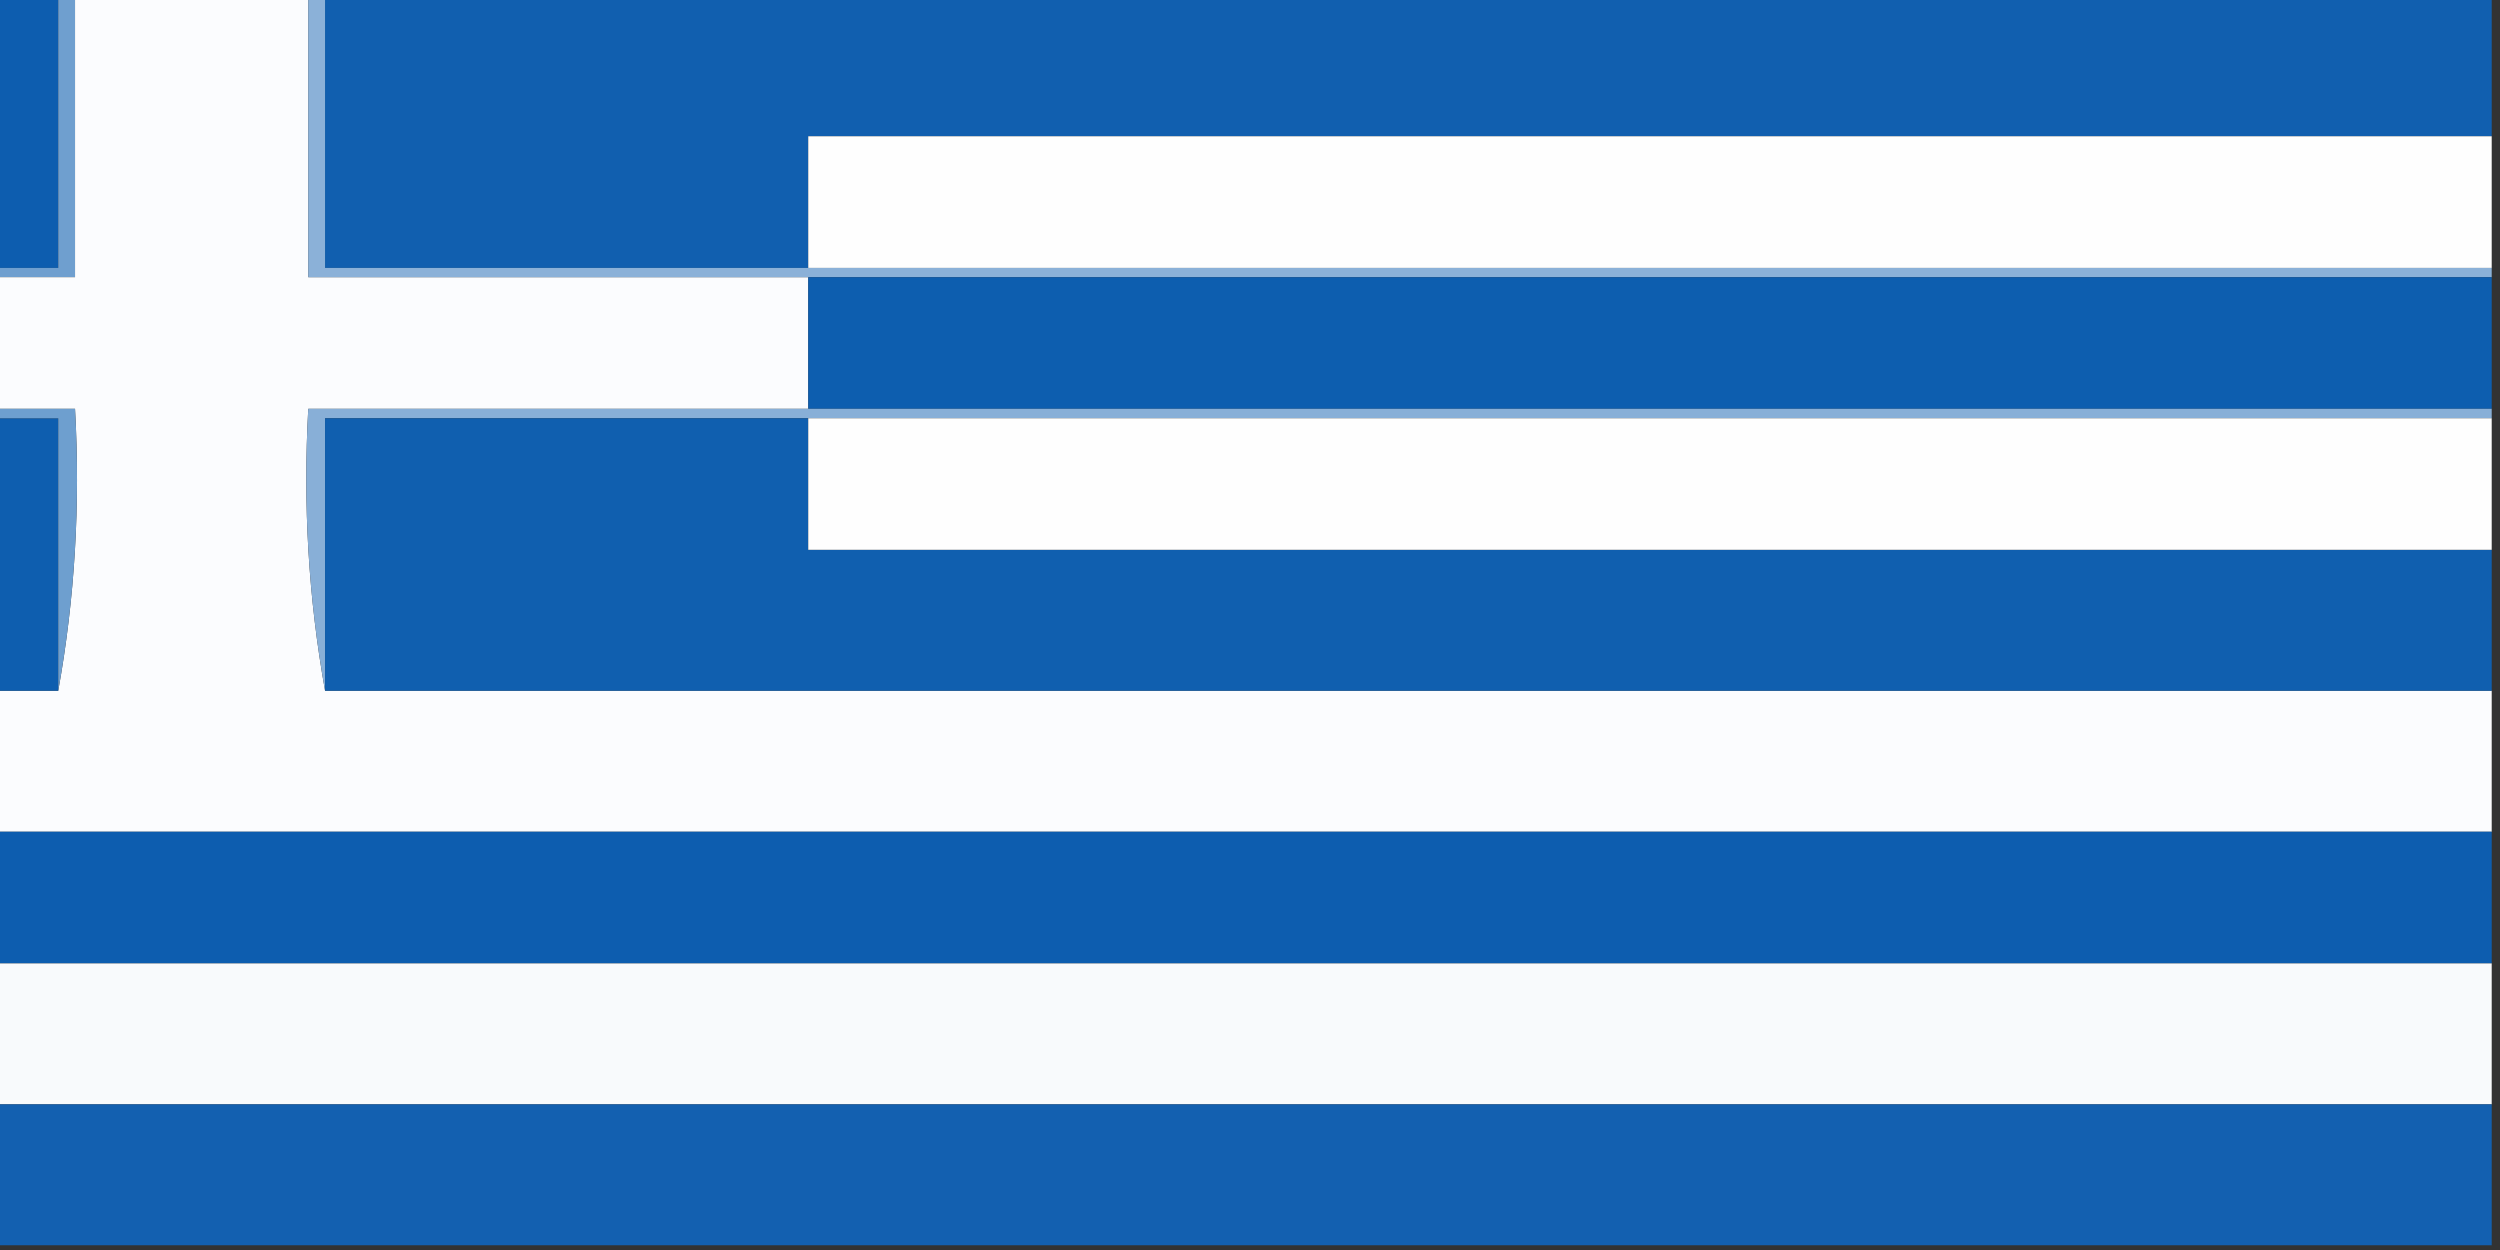
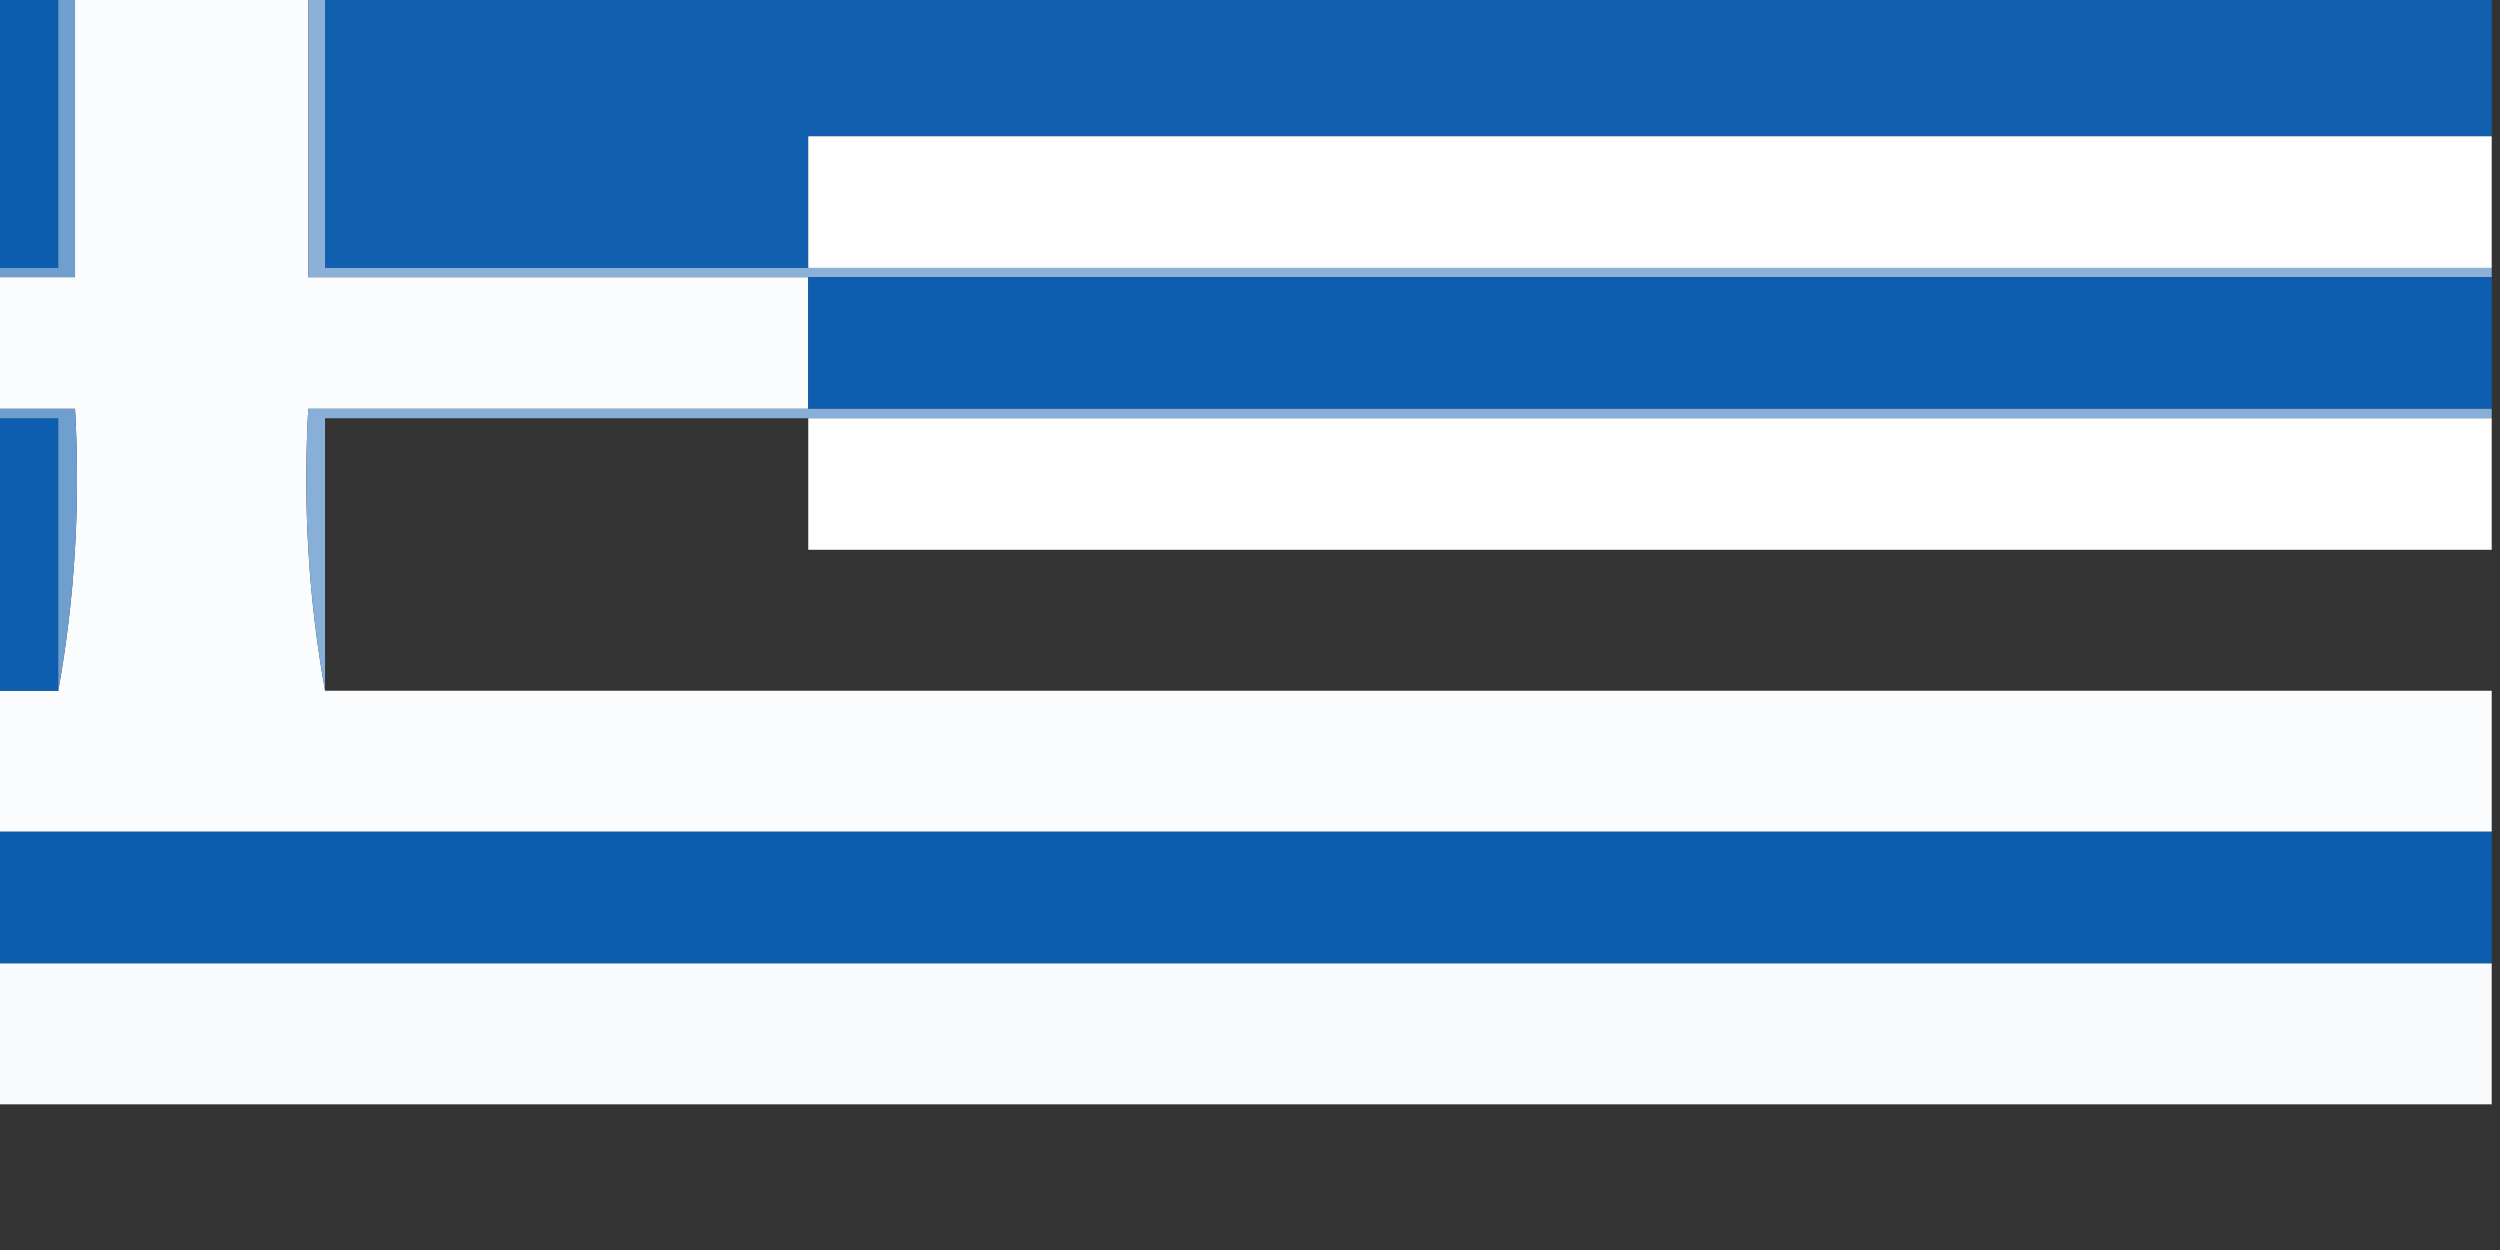
<svg xmlns="http://www.w3.org/2000/svg" width="60px" height="30px" viewBox="0 0 60 30" version="1.1">
  <rect x="0" y="0" width="60" height="30" fill="#333333" stroke="none" />
  <g id="surface1">
    <path style=" stroke:none;fill-rule:evenodd;fill:rgb(5.098%,36.471%,68.627%);fill-opacity:1;" d="M -0.199 -0.113 C 0.332 -0.113 0.867 -0.113 1.398 -0.113 C 1.398 2.066 1.398 4.25 1.398 6.43 C 0.867 6.43 0.332 6.43 -0.199 6.43 C -0.199 4.25 -0.199 2.066 -0.199 -0.113 Z M -0.199 -0.113 " />
    <path style=" stroke:none;fill-rule:evenodd;fill:rgb(43.529%,62.353%,81.176%);fill-opacity:1;" d="M 1.398 -0.113 C 1.535 -0.113 1.668 -0.113 1.801 -0.113 C 1.801 2.145 1.801 4.398 1.801 6.652 C 1.133 6.652 0.465 6.652 -0.199 6.652 C -0.199 6.578 -0.199 6.504 -0.199 6.43 C 0.332 6.43 0.867 6.43 1.398 6.43 C 1.398 4.25 1.398 2.066 1.398 -0.113 Z M 1.398 -0.113 " />
    <path style=" stroke:none;fill-rule:evenodd;fill:rgb(98.431%,98.824%,99.608%);fill-opacity:1;" d="M 1.801 -0.113 C 3.668 -0.113 5.535 -0.113 7.398 -0.113 C 7.398 2.145 7.398 4.398 7.398 6.652 C 11.398 6.652 15.398 6.652 19.398 6.652 C 19.398 7.707 19.398 8.758 19.398 9.812 C 15.398 9.812 11.398 9.812 7.398 9.812 C 7.27 12.109 7.402 14.363 7.801 16.578 C 25.133 16.578 42.469 16.578 59.801 16.578 C 59.801 17.707 59.801 18.836 59.801 19.961 C 39.801 19.961 19.801 19.961 -0.199 19.961 C -0.199 18.836 -0.199 17.707 -0.199 16.578 C 0.332 16.578 0.867 16.578 1.398 16.578 C 1.797 14.363 1.93 12.109 1.801 9.812 C 1.133 9.812 0.465 9.812 -0.199 9.812 C -0.199 8.758 -0.199 7.707 -0.199 6.652 C 0.465 6.652 1.133 6.652 1.801 6.652 C 1.801 4.398 1.801 2.145 1.801 -0.113 Z M 1.801 -0.113 " />
    <path style=" stroke:none;fill-rule:evenodd;fill:rgb(6.667%,37.255%,68.627%);fill-opacity:1;" d="M 7.801 -0.113 C 25.133 -0.113 42.469 -0.113 59.801 -0.113 C 59.801 1.016 59.801 2.145 59.801 3.27 C 46.332 3.27 32.867 3.27 19.398 3.27 C 19.398 4.324 19.398 5.375 19.398 6.43 C 15.535 6.43 11.668 6.43 7.801 6.43 C 7.801 4.25 7.801 2.066 7.801 -0.113 Z M 7.801 -0.113 " />
-     <path style=" stroke:none;fill-rule:evenodd;fill:rgb(99.608%,99.608%,99.608%);fill-opacity:1;" d="M 59.801 3.27 C 59.801 4.324 59.801 5.375 59.801 6.43 C 46.332 6.43 32.867 6.43 19.398 6.43 C 19.398 5.375 19.398 4.324 19.398 3.27 C 32.867 3.27 46.332 3.27 59.801 3.27 Z M 59.801 3.27 " />
+     <path style=" stroke:none;fill-rule:evenodd;fill:rgb(99.608%,99.608%,99.608%);fill-opacity:1;" d="M 59.801 3.27 C 59.801 4.324 59.801 5.375 59.801 6.43 C 46.332 6.43 32.867 6.43 19.398 6.43 C 19.398 5.375 19.398 4.324 19.398 3.27 C 32.867 3.27 46.332 3.27 59.801 3.27 Z " />
    <path style=" stroke:none;fill-rule:evenodd;fill:rgb(54.51%,69.412%,84.706%);fill-opacity:1;" d="M 7.398 -0.113 C 7.535 -0.113 7.668 -0.113 7.801 -0.113 C 7.801 2.066 7.801 4.25 7.801 6.43 C 11.668 6.43 15.535 6.43 19.398 6.43 C 32.867 6.43 46.332 6.43 59.801 6.43 C 59.801 6.504 59.801 6.578 59.801 6.652 C 46.332 6.652 32.867 6.652 19.398 6.652 C 15.398 6.652 11.398 6.652 7.398 6.652 C 7.398 4.398 7.398 2.145 7.398 -0.113 Z M 7.398 -0.113 " />
    <path style=" stroke:none;fill-rule:evenodd;fill:rgb(5.098%,36.863%,68.627%);fill-opacity:1;" d="M 19.398 6.652 C 32.867 6.652 46.332 6.652 59.801 6.652 C 59.801 7.707 59.801 8.758 59.801 9.812 C 46.332 9.812 32.867 9.812 19.398 9.812 C 19.398 8.758 19.398 7.707 19.398 6.652 Z M 19.398 6.652 " />
    <path style=" stroke:none;fill-rule:evenodd;fill:rgb(5.49%,36.863%,68.627%);fill-opacity:1;" d="M -0.199 10.039 C 0.332 10.039 0.867 10.039 1.398 10.039 C 1.398 12.219 1.398 14.398 1.398 16.578 C 0.867 16.578 0.332 16.578 -0.199 16.578 C -0.199 14.398 -0.199 12.219 -0.199 10.039 Z M -0.199 10.039 " />
    <path style=" stroke:none;fill-rule:evenodd;fill:rgb(43.137%,62.353%,81.176%);fill-opacity:1;" d="M -0.199 10.039 C -0.199 9.961 -0.199 9.887 -0.199 9.812 C 0.465 9.812 1.133 9.812 1.801 9.812 C 1.93 12.109 1.797 14.363 1.398 16.578 C 1.398 14.398 1.398 12.219 1.398 10.039 C 0.867 10.039 0.332 10.039 -0.199 10.039 Z M -0.199 10.039 " />
    <path style=" stroke:none;fill-rule:evenodd;fill:rgb(53.333%,68.627%,84.314%);fill-opacity:1;" d="M 19.398 9.812 C 32.867 9.812 46.332 9.812 59.801 9.812 C 59.801 9.887 59.801 9.961 59.801 10.039 C 46.332 10.039 32.867 10.039 19.398 10.039 C 15.535 10.039 11.668 10.039 7.801 10.039 C 7.801 12.219 7.801 14.398 7.801 16.578 C 7.402 14.363 7.27 12.109 7.398 9.812 C 11.398 9.812 15.398 9.812 19.398 9.812 Z M 19.398 9.812 " />
-     <path style=" stroke:none;fill-rule:evenodd;fill:rgb(6.275%,37.255%,68.627%);fill-opacity:1;" d="M 19.398 10.039 C 19.398 11.09 19.398 12.145 19.398 13.195 C 32.867 13.195 46.332 13.195 59.801 13.195 C 59.801 14.324 59.801 15.449 59.801 16.578 C 42.469 16.578 25.133 16.578 7.801 16.578 C 7.801 14.398 7.801 12.219 7.801 10.039 C 11.668 10.039 15.535 10.039 19.398 10.039 Z M 19.398 10.039 " />
    <path style=" stroke:none;fill-rule:evenodd;fill:rgb(99.608%,99.608%,99.608%);fill-opacity:1;" d="M 19.398 10.039 C 32.867 10.039 46.332 10.039 59.801 10.039 C 59.801 11.09 59.801 12.145 59.801 13.195 C 46.332 13.195 32.867 13.195 19.398 13.195 C 19.398 12.145 19.398 11.09 19.398 10.039 Z M 19.398 10.039 " />
    <path style=" stroke:none;fill-rule:evenodd;fill:rgb(5.098%,36.471%,68.627%);fill-opacity:1;" d="M -0.199 19.961 C 19.801 19.961 39.801 19.961 59.801 19.961 C 59.801 21.016 59.801 22.066 59.801 23.121 C 39.801 23.121 19.801 23.121 -0.199 23.121 C -0.199 22.066 -0.199 21.016 -0.199 19.961 Z M -0.199 19.961 " />
    <path style=" stroke:none;fill-rule:evenodd;fill:rgb(97.255%,98.039%,98.824%);fill-opacity:1;" d="M -0.199 23.121 C 19.801 23.121 39.801 23.121 59.801 23.121 C 59.801 24.25 59.801 25.375 59.801 26.504 C 39.801 26.504 19.801 26.504 -0.199 26.504 C -0.199 25.375 -0.199 24.25 -0.199 23.121 Z M -0.199 23.121 " />
-     <path style=" stroke:none;fill-rule:evenodd;fill:rgb(7.451%,37.647%,69.02%);fill-opacity:1;" d="M -0.199 26.504 C 19.801 26.504 39.801 26.504 59.801 26.504 C 59.801 27.633 59.801 28.758 59.801 29.887 C 39.801 29.887 19.801 29.887 -0.199 29.887 C -0.199 28.758 -0.199 27.633 -0.199 26.504 Z M -0.199 26.504 " />
  </g>
</svg>